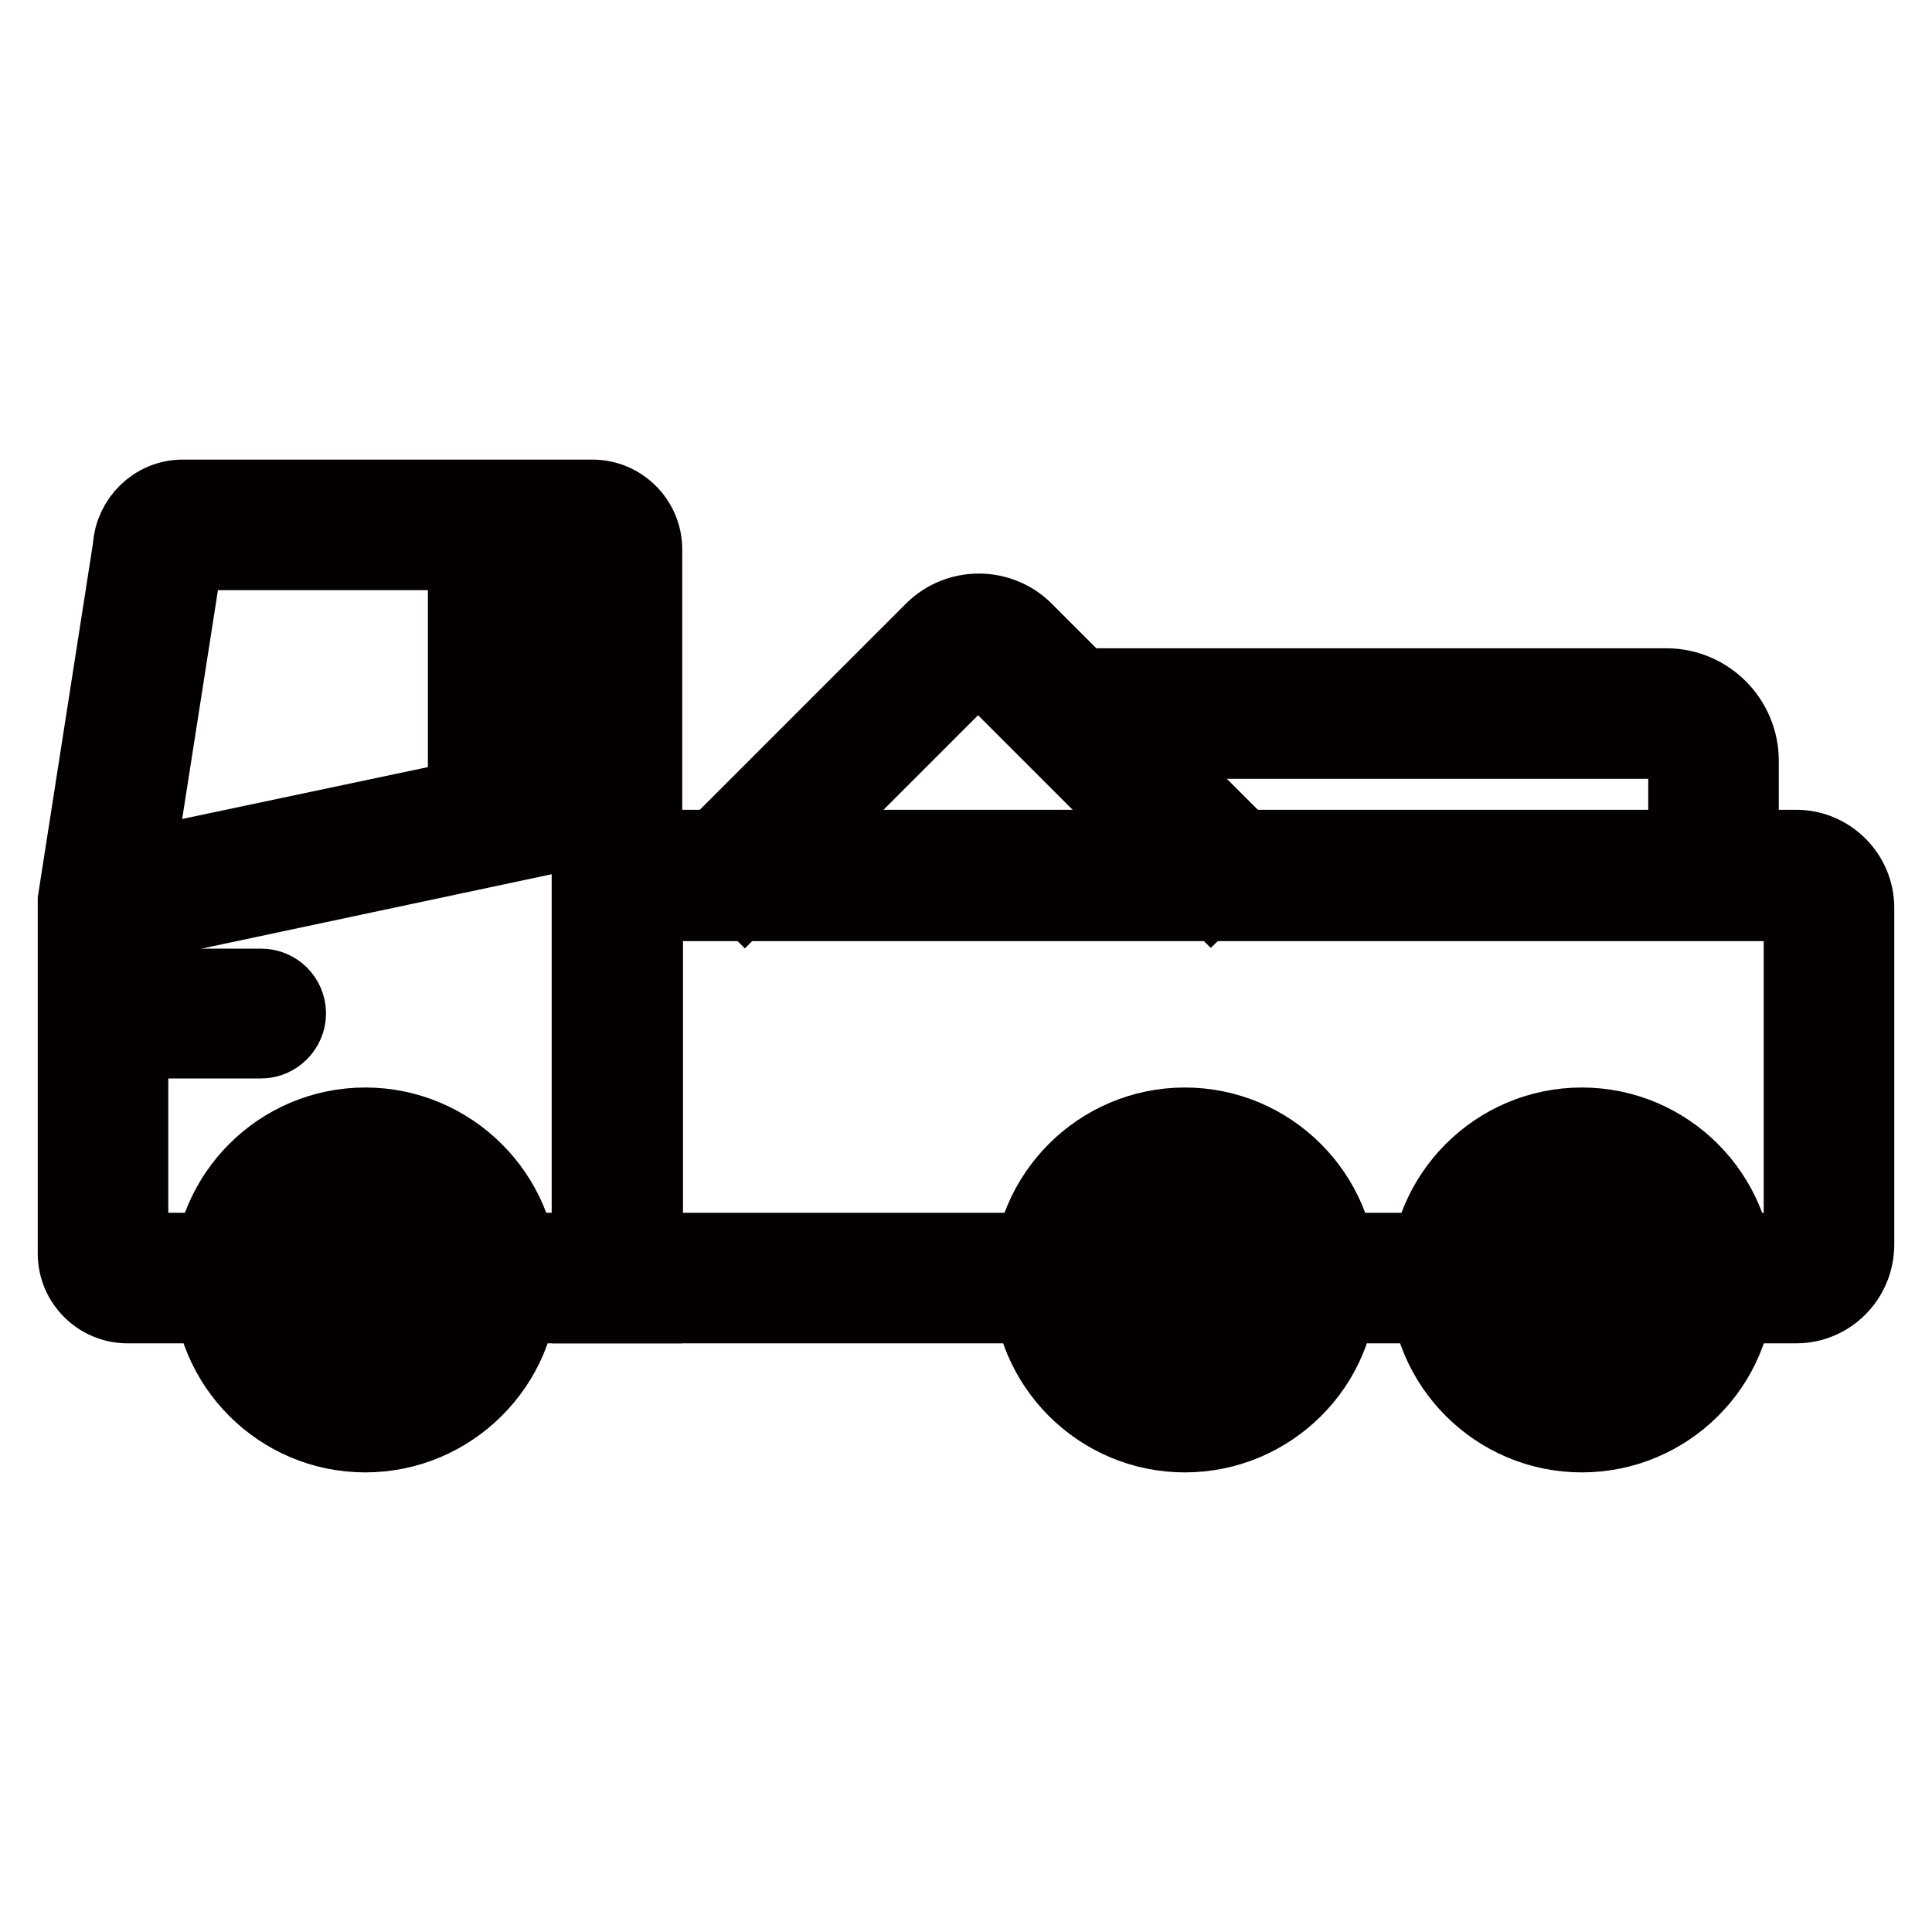
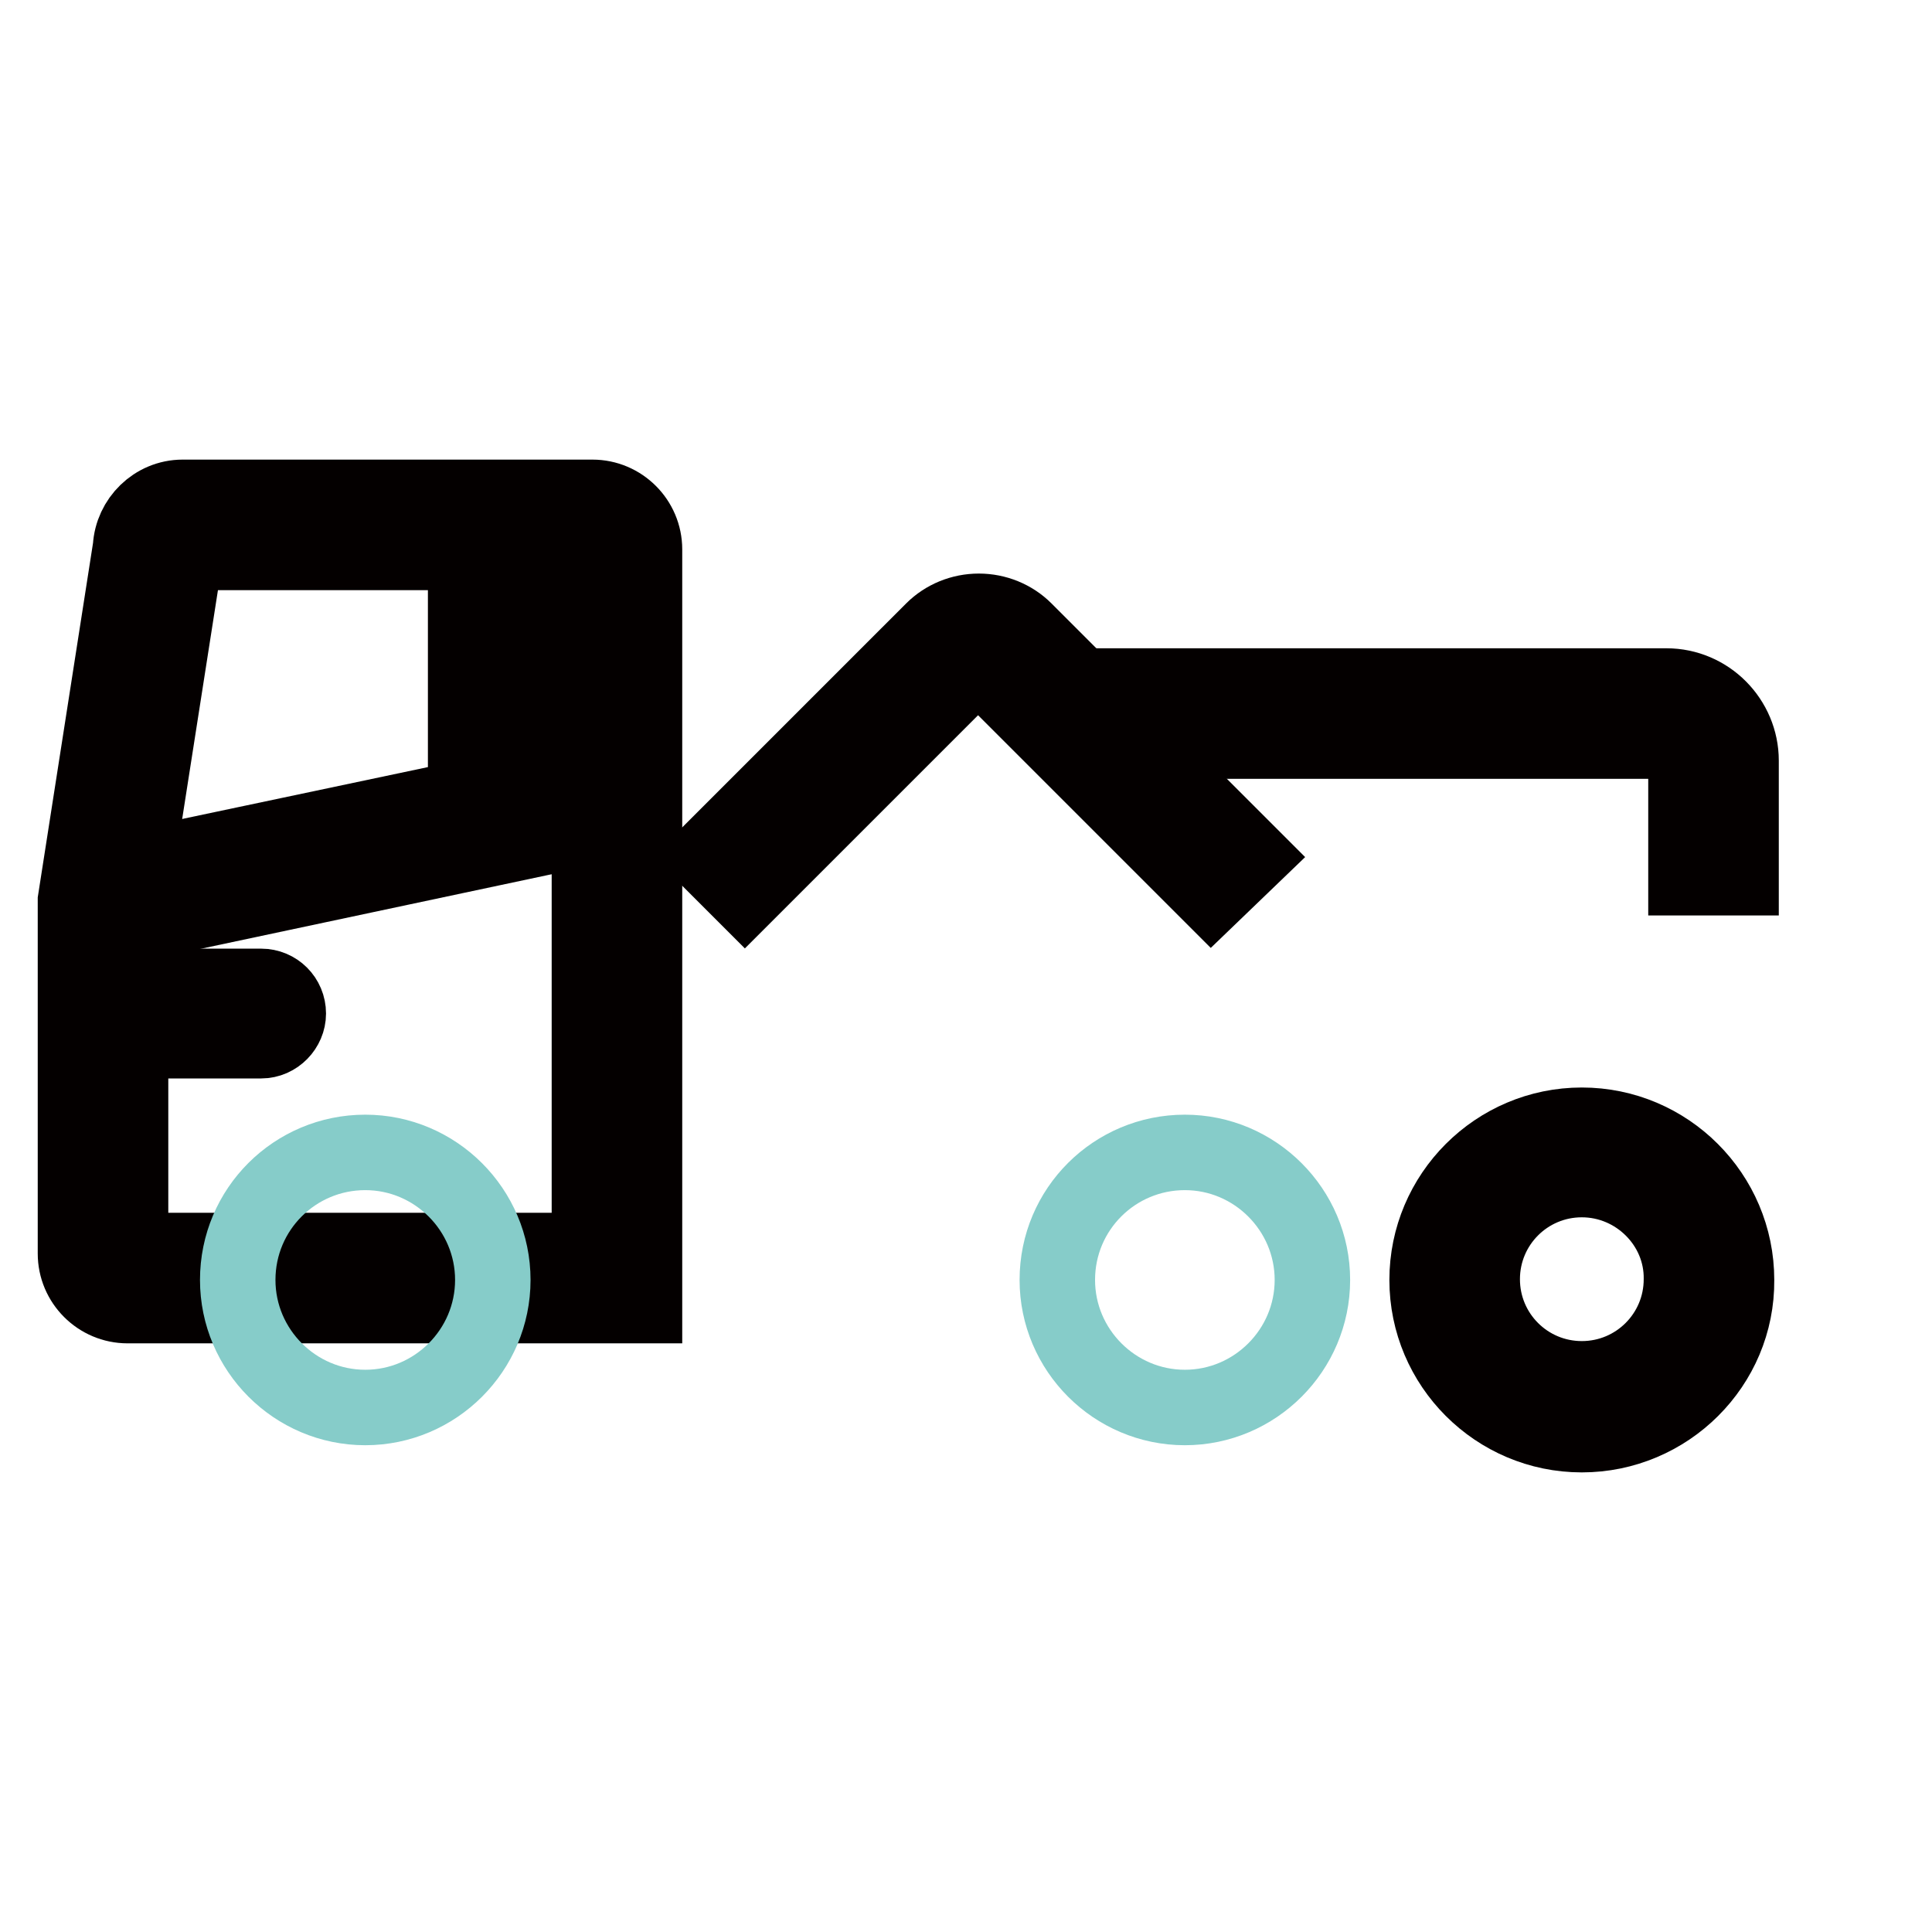
<svg xmlns="http://www.w3.org/2000/svg" version="1.1" x="0px" y="0px" viewBox="0 0 256 256" enable-background="new 0 0 256 256" xml:space="preserve">
  <g>
    <path stroke-width="10" fill-opacity="0" stroke="#040000" d="M85.4,173H16.9c-3.8,0-6.9-3.1-6.9-6.9v-46.8l7.3-46.8c0.2-3.6,3.2-6.6,6.9-6.6h54.3c3.8,0,6.9,3.1,6.9,6.9 V173z M17.3,165.7h60.8V73.2H24.6l-7.3,46.7V165.7z" />
-     <path stroke-width="10" fill-opacity="0" stroke="#040000" d="M238,173H78.2v-60.7H238c4.4,0,8,3.6,8,8v44.6C246,169.4,242.4,173,238,173z M85.5,165.7H238 c0.4,0,0.7-0.3,0.7-0.7v-44.6c0-0.4-0.3-0.7-0.7-0.7H85.5V165.7z" />
    <path stroke-width="10" fill-opacity="0" stroke="#86ccc9" d="M31.5,169.6c0,9.3,7.6,16.9,16.9,16.9c9.3,0,16.9-7.6,16.9-16.9s-7.6-16.9-16.9-16.9 C39.1,152.7,31.5,160.2,31.5,169.6z" />
-     <path stroke-width="10" fill-opacity="0" stroke="#040000" d="M48.4,190.1c-11.3,0-20.5-9.2-20.5-20.5c0-11.3,9.2-20.5,20.5-20.5S69,158.3,69,169.6 C69,180.9,59.7,190.1,48.4,190.1z M48.4,156.3c-7.3,0-13.2,5.9-13.2,13.2c0,7.3,5.9,13.2,13.2,13.2c7.3,0,13.2-5.9,13.2-13.2 C61.7,162.3,55.7,156.3,48.4,156.3z" />
    <path stroke-width="10" fill-opacity="0" stroke="#86ccc9" d="M140.1,169.6c0,9.3,7.6,16.9,16.9,16.9s16.9-7.6,16.9-16.9s-7.6-16.9-16.9-16.9S140.1,160.2,140.1,169.6z" />
-     <path stroke-width="10" fill-opacity="0" stroke="#040000" d="M157,190.1c-11.3,0-20.5-9.2-20.5-20.5c0-11.3,9.2-20.5,20.5-20.5s20.5,9.2,20.5,20.5 C177.6,180.9,168.3,190.1,157,190.1z M157,156.3c-7.3,0-13.2,5.9-13.2,13.2c0,7.3,5.9,13.2,13.2,13.2s13.2-5.9,13.2-13.2 C170.3,162.3,164.3,156.3,157,156.3z" />
    <path stroke-width="10" fill-opacity="0" stroke="#86ccc9" d="M192.7,169.6c0,9.3,7.6,16.9,16.9,16.9s16.9-7.6,16.9-16.9s-7.6-16.9-16.9-16.9S192.7,160.2,192.7,169.6z" />
    <path stroke-width="10" fill-opacity="0" stroke="#040000" d="M209.6,190.1c-11.3,0-20.5-9.2-20.5-20.5c0-11.3,9.2-20.5,20.5-20.5s20.5,9.2,20.5,20.5 C230.2,180.9,220.9,190.1,209.6,190.1L209.6,190.1z M209.6,156.3c-7.3,0-13.2,5.9-13.2,13.2c0,7.3,5.9,13.2,13.2,13.2 c7.3,0,13.2-5.9,13.2-13.2C222.9,162.3,216.9,156.3,209.6,156.3z M14.4,123.2l-1.5-7.2l48.8-10.3V69.5H69v42.1L14.4,123.2z" />
    <path stroke-width="10" fill-opacity="0" stroke="#040000" d="M34.6,137.9H15.5c-2,0-3.6-1.6-3.6-3.6c0-2,1.6-3.6,3.6-3.6h19.1c2,0,3.6,1.6,3.6,3.6 C38.2,136.2,36.6,137.9,34.6,137.9z" />
    <path stroke-width="10" fill-opacity="0" stroke="#040000" d="M160.5,118.6l-30-30c-0.3-0.3-0.7-0.4-0.9-0.4c-0.2,0-0.6,0-0.9,0.4l-30,30l-5.1-5.1l30-30 c1.6-1.6,3.8-2.5,6.1-2.5c2.3,0,4.5,0.9,6.1,2.5l30,30L160.5,118.6L160.5,118.6z" />
    <path stroke-width="10" fill-opacity="0" stroke="#040000" d="M230.7,116.3h-7.3v-15.5c0-1.4-1.2-2.6-2.6-2.6h-77.5v-7.3h77.5c5.5,0,9.9,4.5,9.9,9.9V116.3z" />
  </g>
</svg>